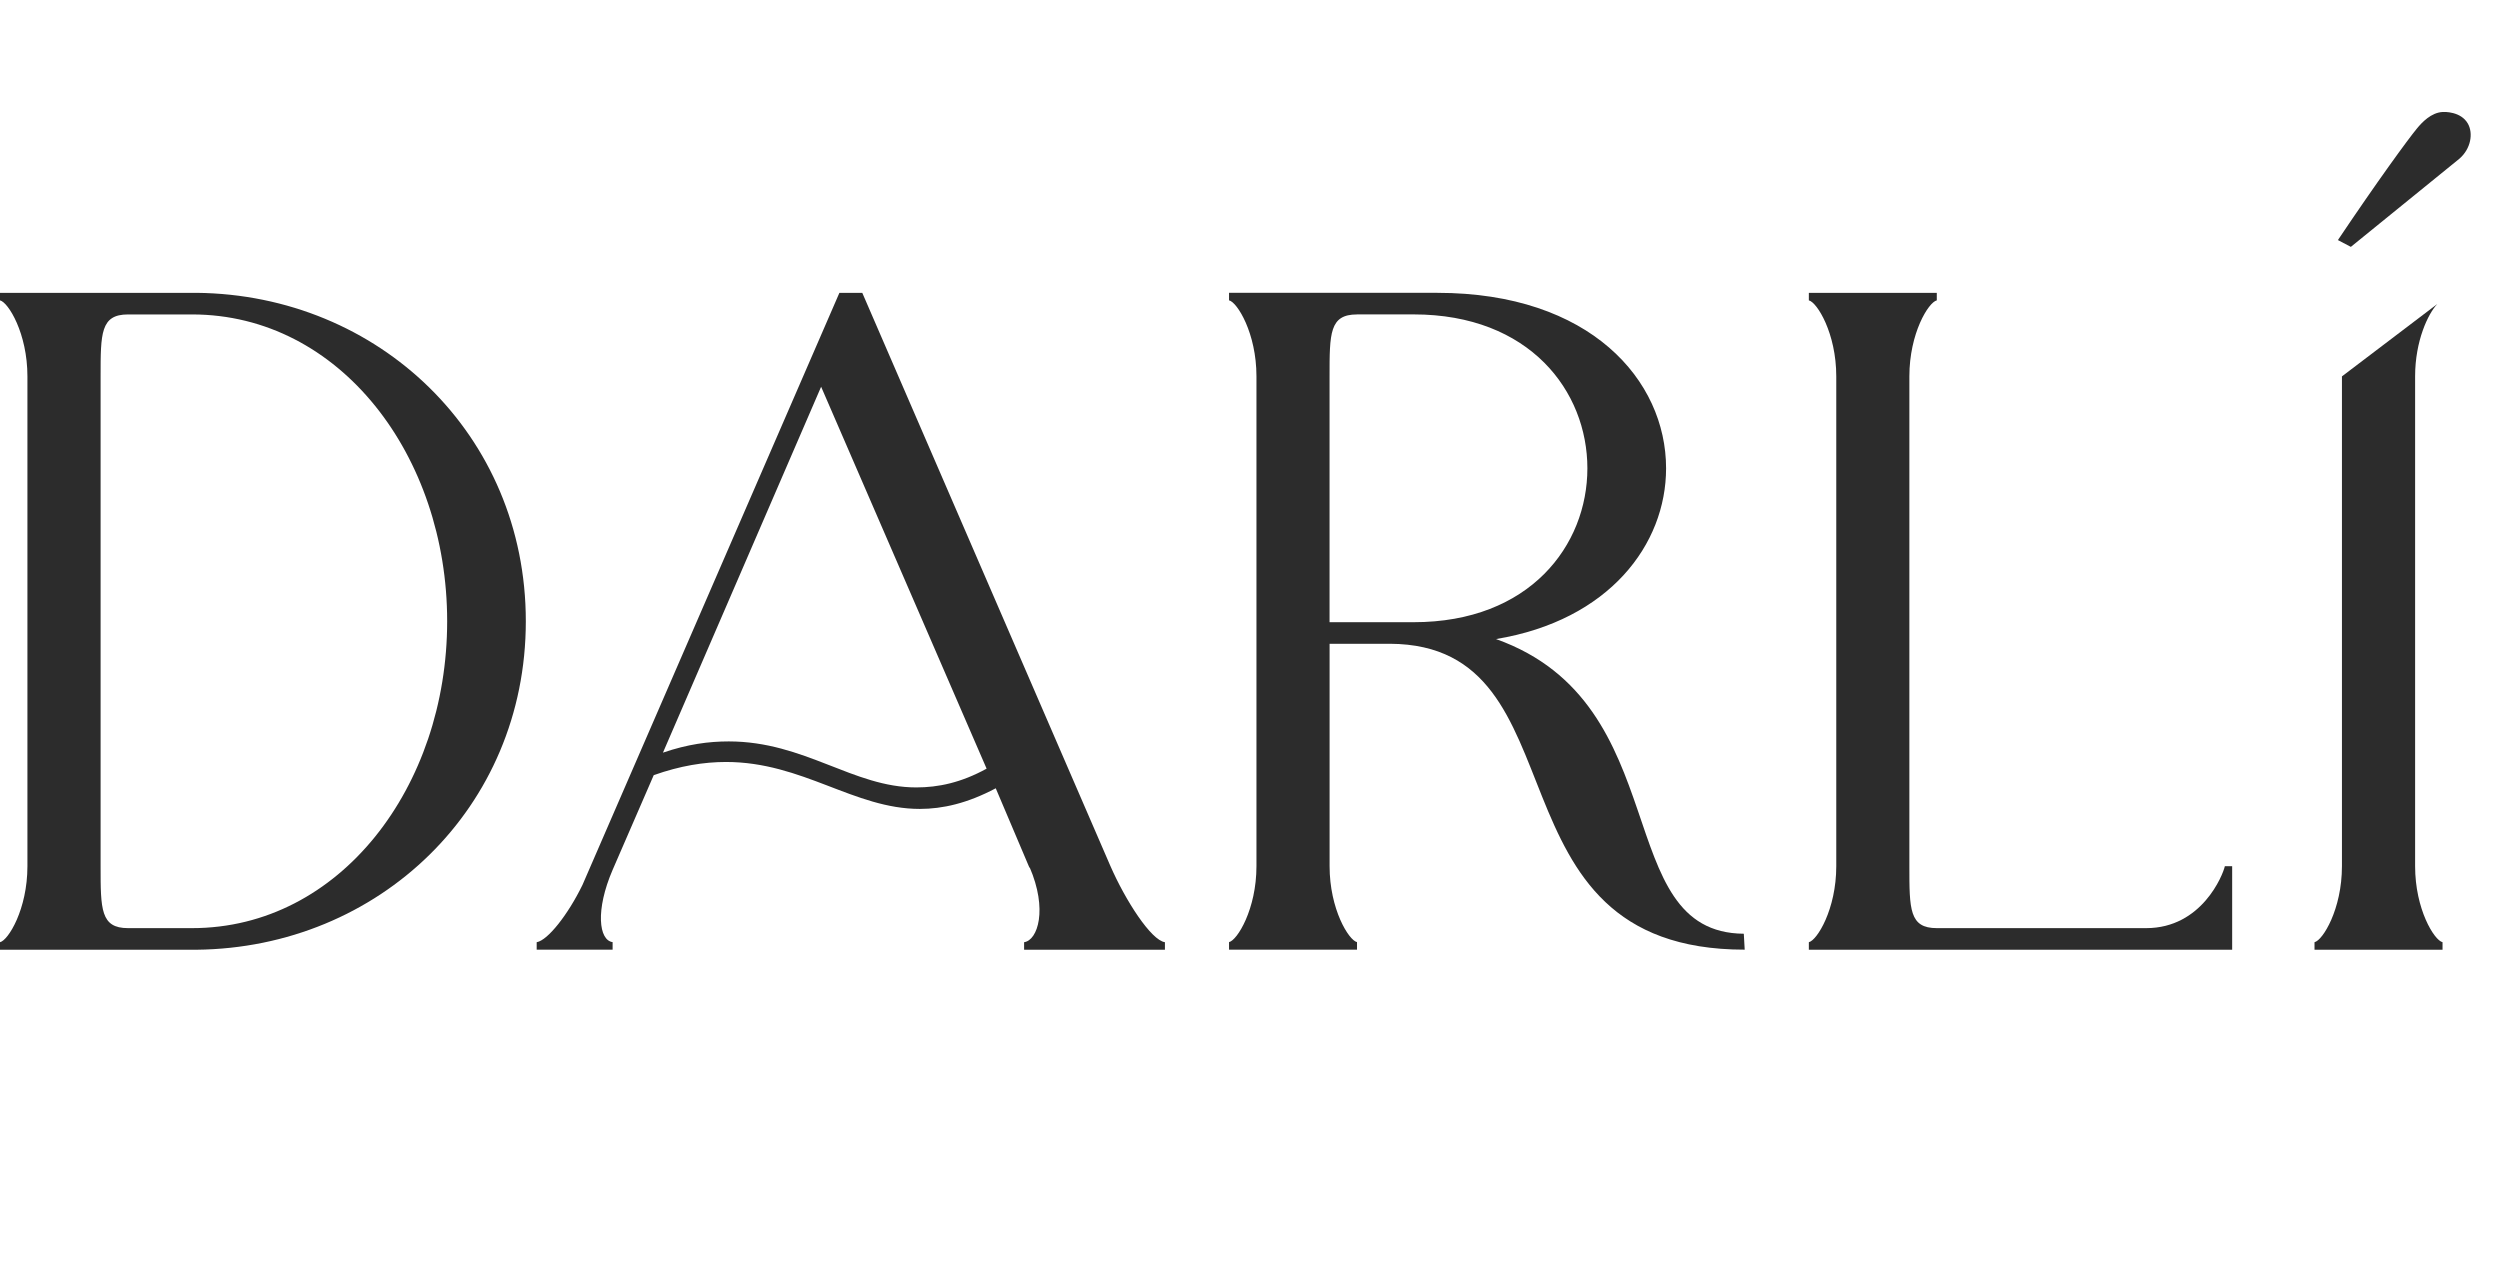
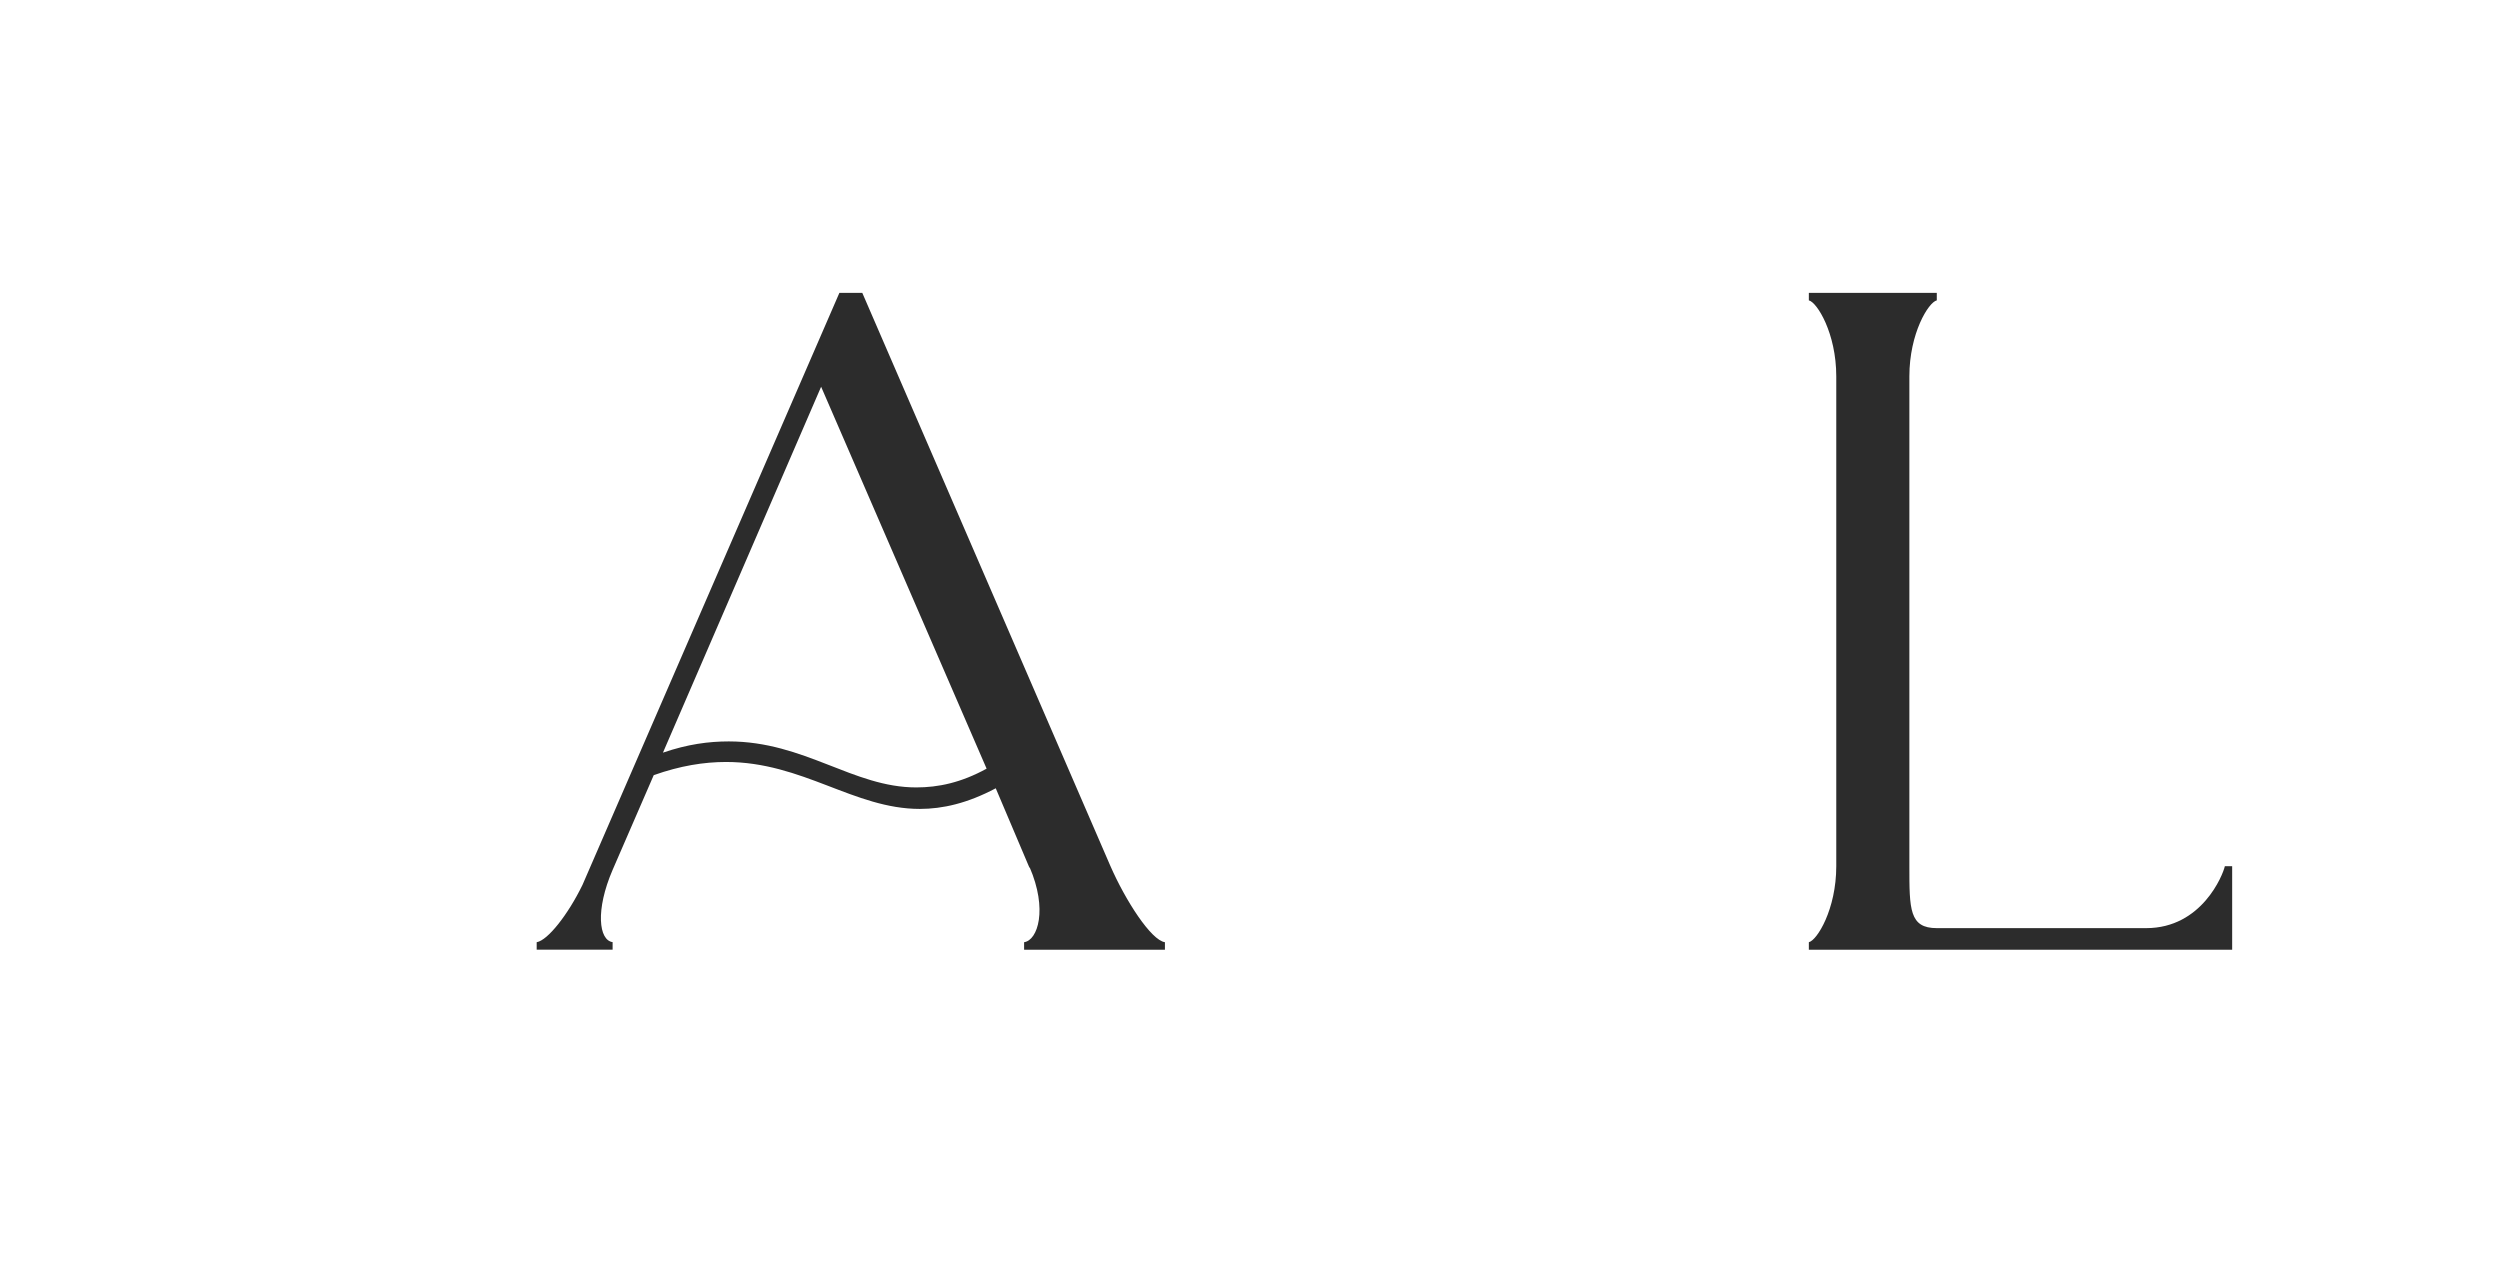
<svg xmlns="http://www.w3.org/2000/svg" width="67" height="34" viewBox="0 0 67 34" fill="none">
-   <path d="M5.269 7.848C10.146 7.898 14.092 11.645 14.092 16.65C14.092 21.655 10.146 25.401 5.269 25.453H0V25.251C0.221 25.201 0.735 24.371 0.735 23.214V10.087C0.735 8.93 0.221 8.1 0 8.05V7.848H5.269ZM3.431 8.427C2.696 8.427 2.696 8.93 2.696 10.087V23.214C2.696 24.371 2.696 24.874 3.431 24.874H5.147C9.116 24.874 11.984 21.076 11.984 16.65C11.984 12.225 9.118 8.427 5.147 8.427H3.431Z" fill="#2C2C2C" />
  <path d="M14.384 25.251C14.678 25.201 15.218 24.521 15.61 23.717L22.496 7.848H23.109L29.75 23.189C30.166 24.145 30.853 25.201 31.22 25.251V25.453H27.446V25.251C27.813 25.201 28.083 24.371 27.593 23.239V23.264L26.686 21.126C25.927 21.528 25.264 21.679 24.652 21.679C22.888 21.679 21.514 20.421 19.457 20.421C18.868 20.421 18.231 20.522 17.52 20.774L16.418 23.313C15.952 24.395 16.05 25.2 16.418 25.249V25.451H14.383V25.251H14.384ZM17.767 20.171C18.428 19.945 18.992 19.87 19.531 19.87C21.566 19.87 22.864 21.103 24.555 21.103C25.143 21.103 25.756 20.977 26.441 20.6L22.006 10.365L17.767 20.171Z" fill="#2C2C2C" />
-   <path d="M38.524 7.848C42.616 7.848 44.651 10.188 44.651 12.551C44.651 14.587 43.132 16.624 40.093 17.127C44.97 18.863 43.132 24.998 46.734 25.024L46.758 25.451C39.651 25.451 42.568 17.278 37.25 17.253H35.633V23.213C35.633 24.369 36.148 25.2 36.368 25.249V25.451H32.938V25.249C33.158 25.2 33.673 24.369 33.673 23.213V10.085C33.673 8.929 33.158 8.098 32.938 8.049V7.847H38.524V7.848ZM36.367 8.427C35.632 8.427 35.632 8.93 35.632 10.087V16.675H37.886C40.998 16.675 42.542 14.614 42.542 12.551C42.542 10.487 40.998 8.426 37.886 8.426H36.367V8.427Z" fill="#2C2C2C" />
  <path d="M51.906 7.848V8.05C51.685 8.1 51.171 8.93 51.171 10.087V23.214C51.171 24.371 51.171 24.874 51.906 24.874H57.518C59.013 24.874 59.577 23.441 59.626 23.214H59.822V25.453H48.477V25.251C48.697 25.201 49.212 24.371 49.212 23.214V10.087C49.212 8.93 48.697 8.1 48.477 8.05V7.848H51.906Z" fill="#2C2C2C" />
-   <path d="M65.32 8.147C65.073 8.406 64.725 9.135 64.725 10.087V23.214C64.725 24.37 65.239 25.201 65.46 25.251V25.453H62.029V25.251C62.25 25.201 62.764 24.37 62.764 23.214V10.087" fill="#2C2C2C" />
-   <path d="M63.003 6.616L62.656 6.434C63.711 4.862 64.528 3.742 64.772 3.446C64.909 3.279 65.154 3.017 65.465 3.001H65.466C65.504 2.999 65.95 2.981 66.139 3.313C66.287 3.573 66.221 3.987 65.91 4.255" fill="#2C2C2C" />
</svg>